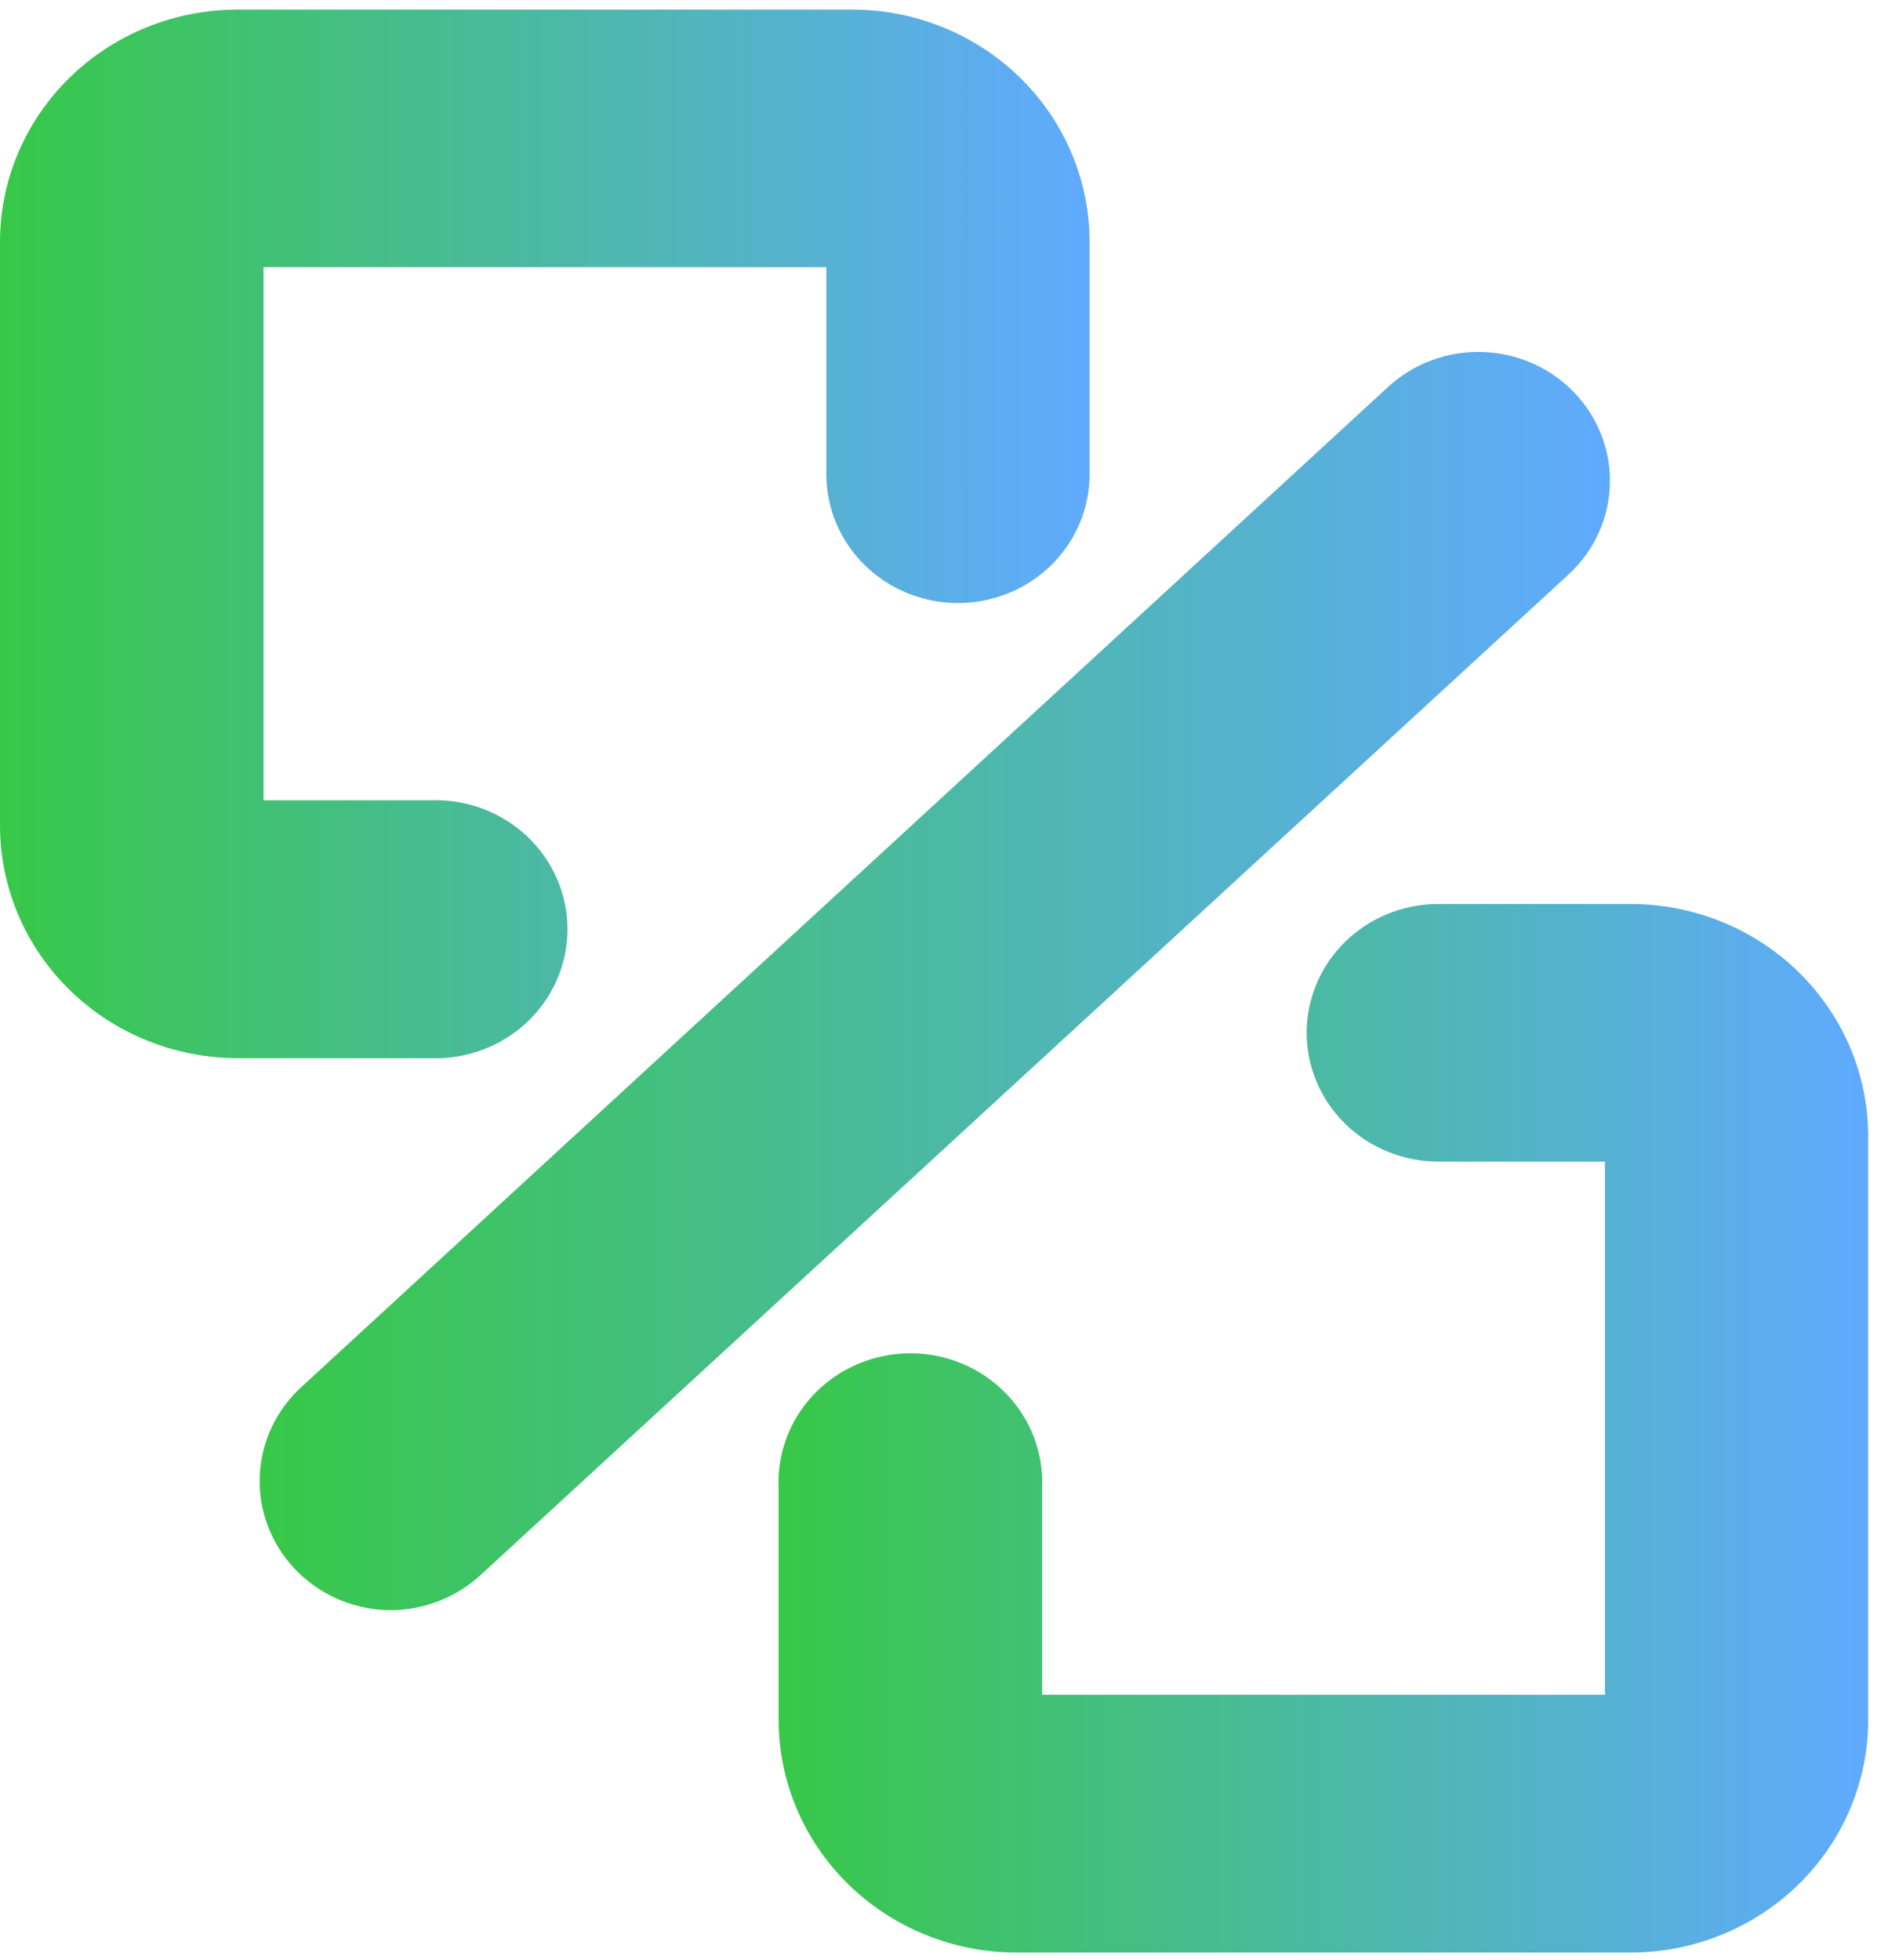
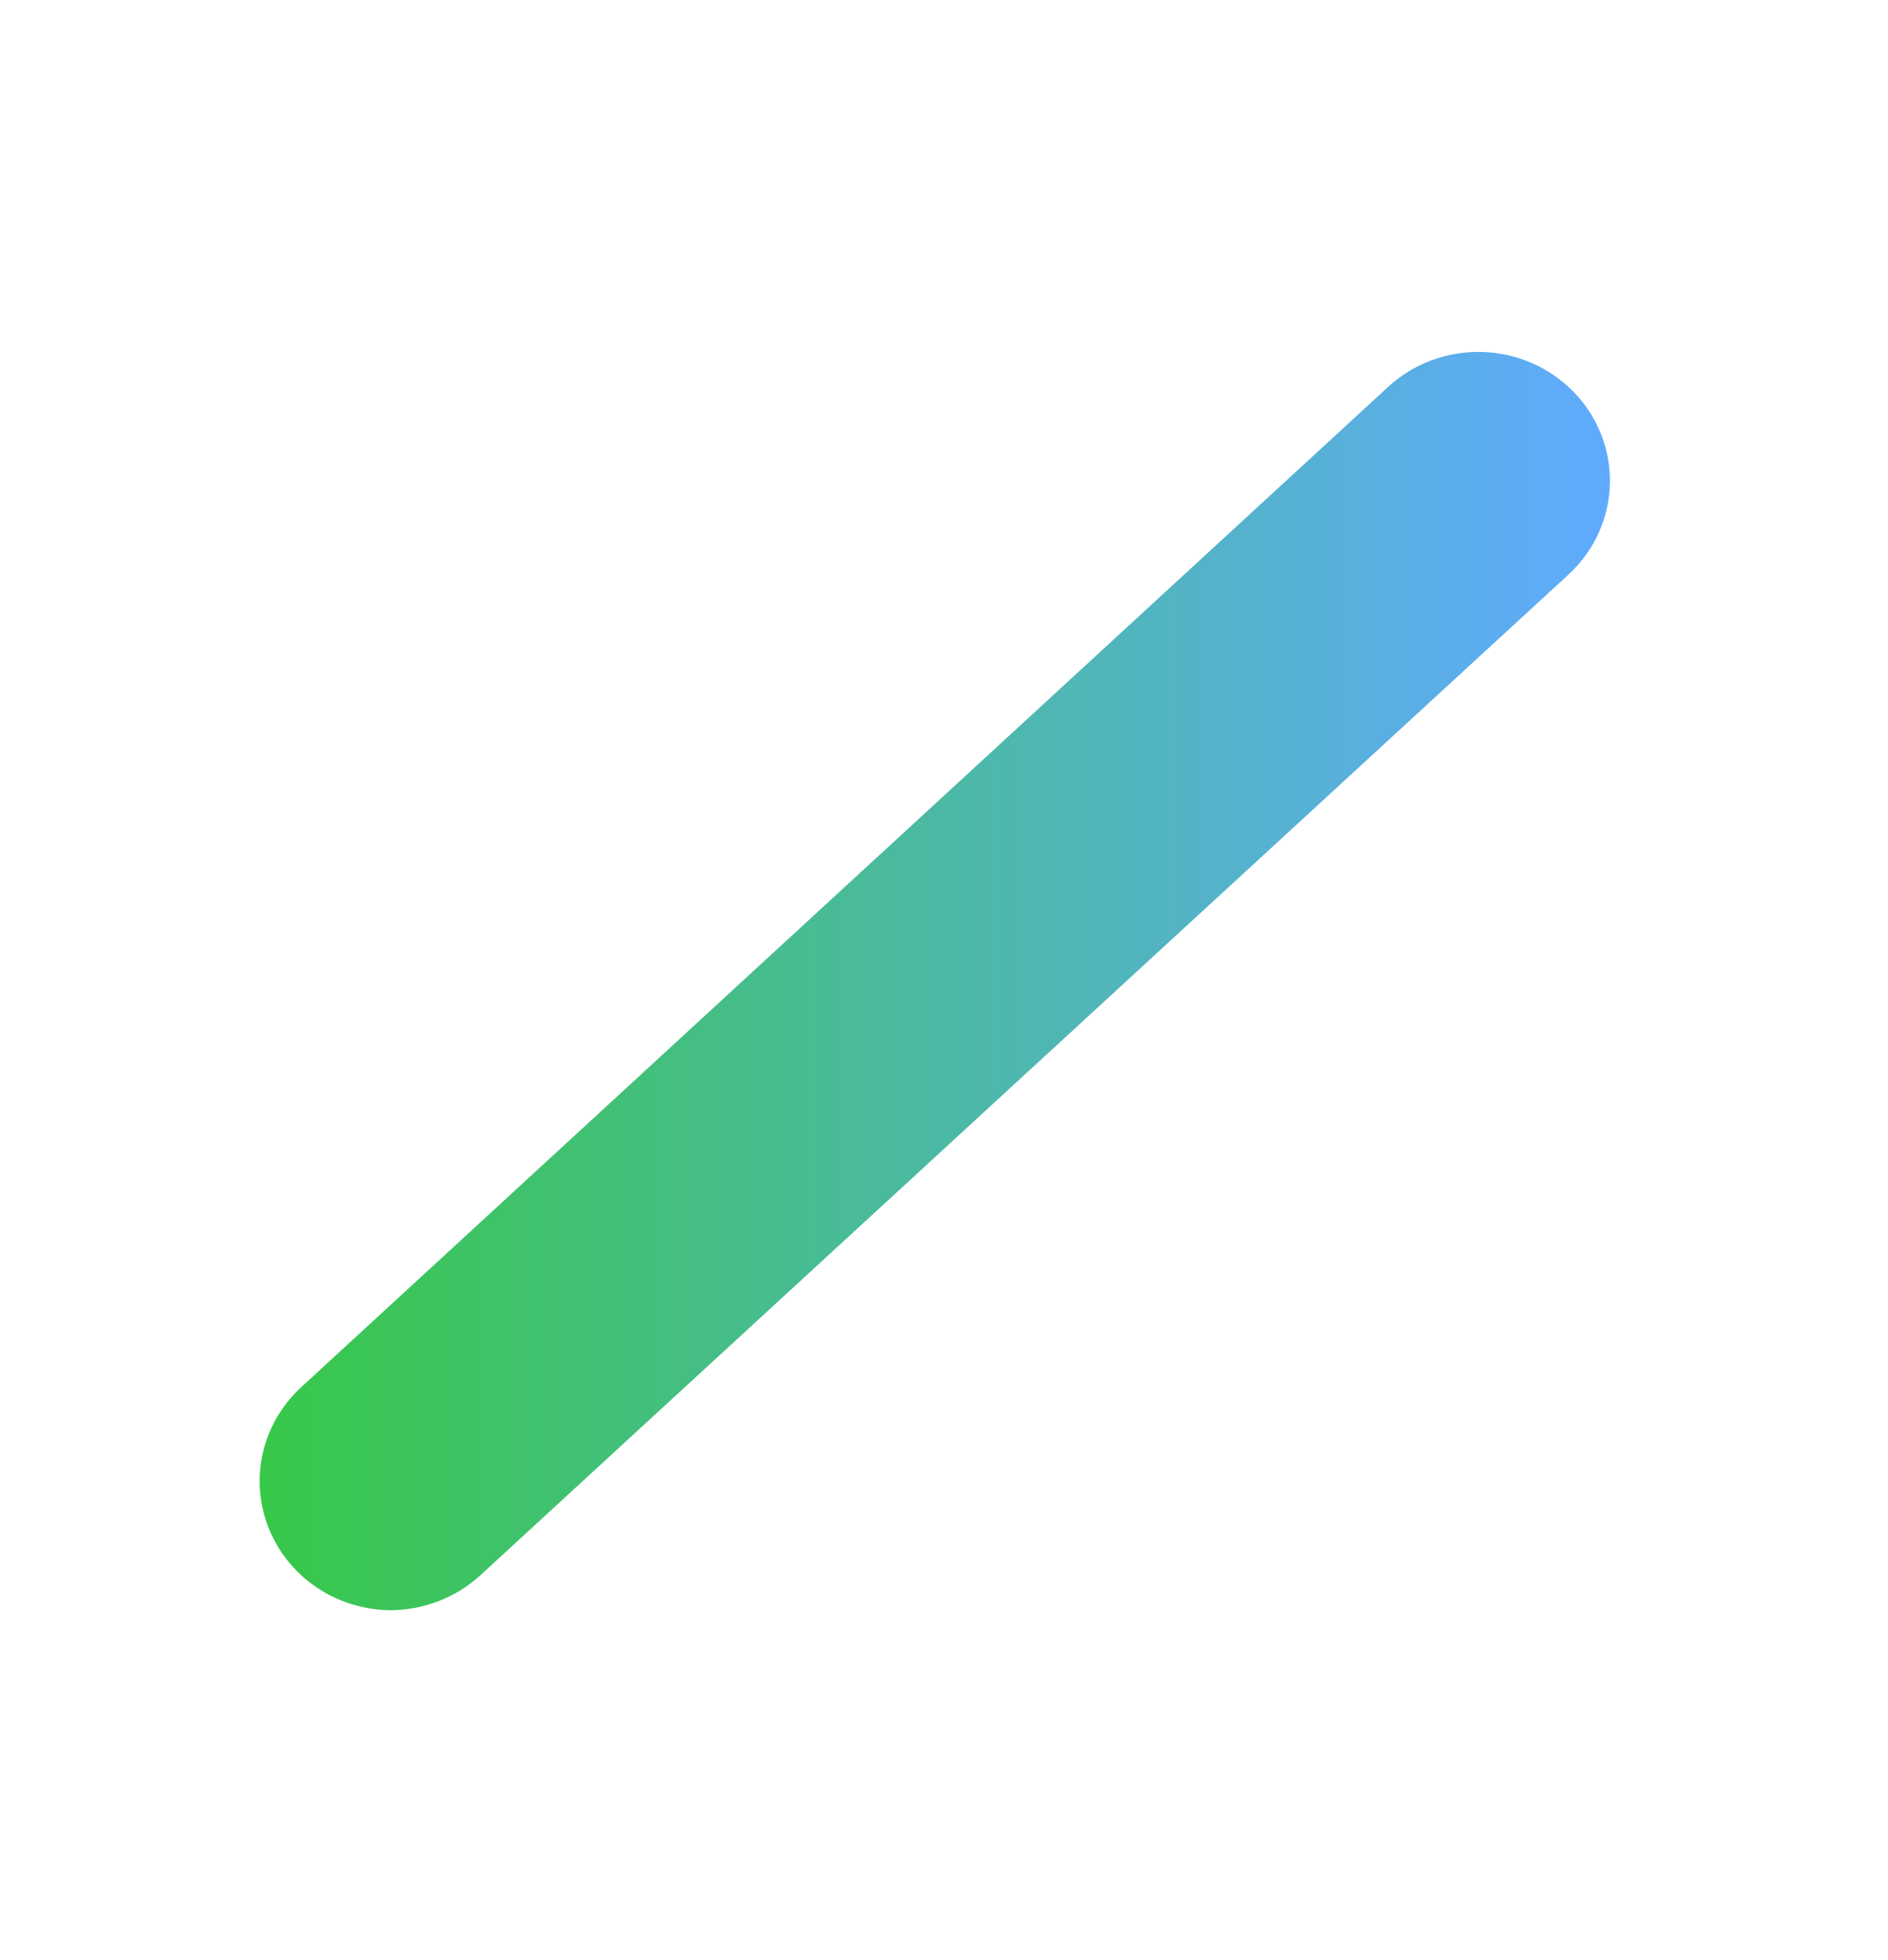
<svg xmlns="http://www.w3.org/2000/svg" width="79" height="82" viewBox="0 0 79 82" fill="none">
-   <path d="M17.989 44.271H9.942C7.306 44.268 4.779 43.243 2.915 41.42C1.051 39.596 0.003 37.124 0 34.545L0 10.116C0.003 7.539 1.051 5.067 2.916 3.246C4.78 1.424 7.307 0.401 9.942 0.401H35.651C38.286 0.401 40.813 1.424 42.678 3.246C44.542 5.067 45.59 7.539 45.593 10.116V19.842C45.593 21.271 45.013 22.642 43.98 23.652C42.947 24.663 41.545 25.23 40.085 25.23C38.624 25.23 37.223 24.663 36.19 23.652C35.157 22.642 34.576 21.271 34.576 19.842V11.178H11.027V33.484H17.989C18.733 33.452 19.476 33.569 20.173 33.826C20.87 34.083 21.507 34.475 22.044 34.979C22.582 35.483 23.01 36.088 23.303 36.758C23.595 37.428 23.746 38.149 23.746 38.877C23.746 39.606 23.595 40.327 23.303 40.997C23.01 41.667 22.582 42.272 22.044 42.776C21.507 43.28 20.87 43.672 20.173 43.929C19.476 44.186 18.733 44.302 17.989 44.271Z" fill="url(#paint0_linear_79_417)" />
-   <path d="M68.241 81.691H42.521C39.886 81.686 37.361 80.66 35.497 78.837C33.634 77.014 32.585 74.543 32.579 71.966V62.25C32.547 61.522 32.666 60.795 32.929 60.114C33.191 59.432 33.592 58.809 34.108 58.283C34.623 57.757 35.241 57.338 35.926 57.052C36.611 56.766 37.348 56.619 38.093 56.619C38.838 56.619 39.575 56.766 40.26 57.052C40.944 57.338 41.563 57.757 42.078 58.283C42.593 58.809 42.994 59.432 43.257 60.114C43.52 60.795 43.639 61.522 43.606 62.25V70.904H67.156V48.598H60.183C58.722 48.598 57.321 48.03 56.288 47.02C55.255 46.009 54.675 44.639 54.675 43.209C54.675 41.78 55.255 40.41 56.288 39.399C57.321 38.389 58.722 37.821 60.183 37.821H68.241C70.874 37.824 73.398 38.848 75.26 40.669C77.122 42.491 78.17 44.961 78.172 47.536V71.966C78.17 74.543 77.123 77.013 75.261 78.836C73.399 80.659 70.875 81.686 68.241 81.691Z" fill="url(#paint1_linear_79_417)" />
  <path d="M16.321 67.368C15.227 67.356 14.162 67.026 13.261 66.421C12.359 65.816 11.662 64.962 11.257 63.968C10.852 62.975 10.758 61.886 10.987 60.84C11.216 59.794 11.757 58.838 12.543 58.093L58.084 16.186C58.611 15.701 59.231 15.323 59.907 15.072C60.584 14.822 61.304 14.704 62.028 14.726C62.751 14.748 63.462 14.909 64.121 15.2C64.781 15.491 65.375 15.906 65.871 16.422C66.366 16.937 66.753 17.543 67.009 18.205C67.265 18.867 67.386 19.572 67.363 20.279C67.341 20.986 67.176 21.682 66.879 22.327C66.582 22.973 66.157 23.554 65.63 24.039L20.099 65.906C19.074 66.844 17.724 67.367 16.321 67.368Z" fill="url(#paint2_linear_79_417)" />
  <defs>
    <linearGradient id="paint0_linear_79_417" x1="0" y1="22.338" x2="45.593" y2="22.338" gradientUnits="userSpaceOnUse">
      <stop stop-color="#37C848" />
      <stop offset="1" stop-color="#60AAFF" />
    </linearGradient>
    <linearGradient id="paint1_linear_79_417" x1="32.574" y1="59.756" x2="78.172" y2="59.756" gradientUnits="userSpaceOnUse">
      <stop stop-color="#37C848" />
      <stop offset="1" stop-color="#60AAFF" />
    </linearGradient>
    <linearGradient id="paint2_linear_79_417" x1="10.865" y1="41.046" x2="67.366" y2="41.046" gradientUnits="userSpaceOnUse">
      <stop stop-color="#37C848" />
      <stop offset="1" stop-color="#60AAFF" />
    </linearGradient>
  </defs>
</svg>